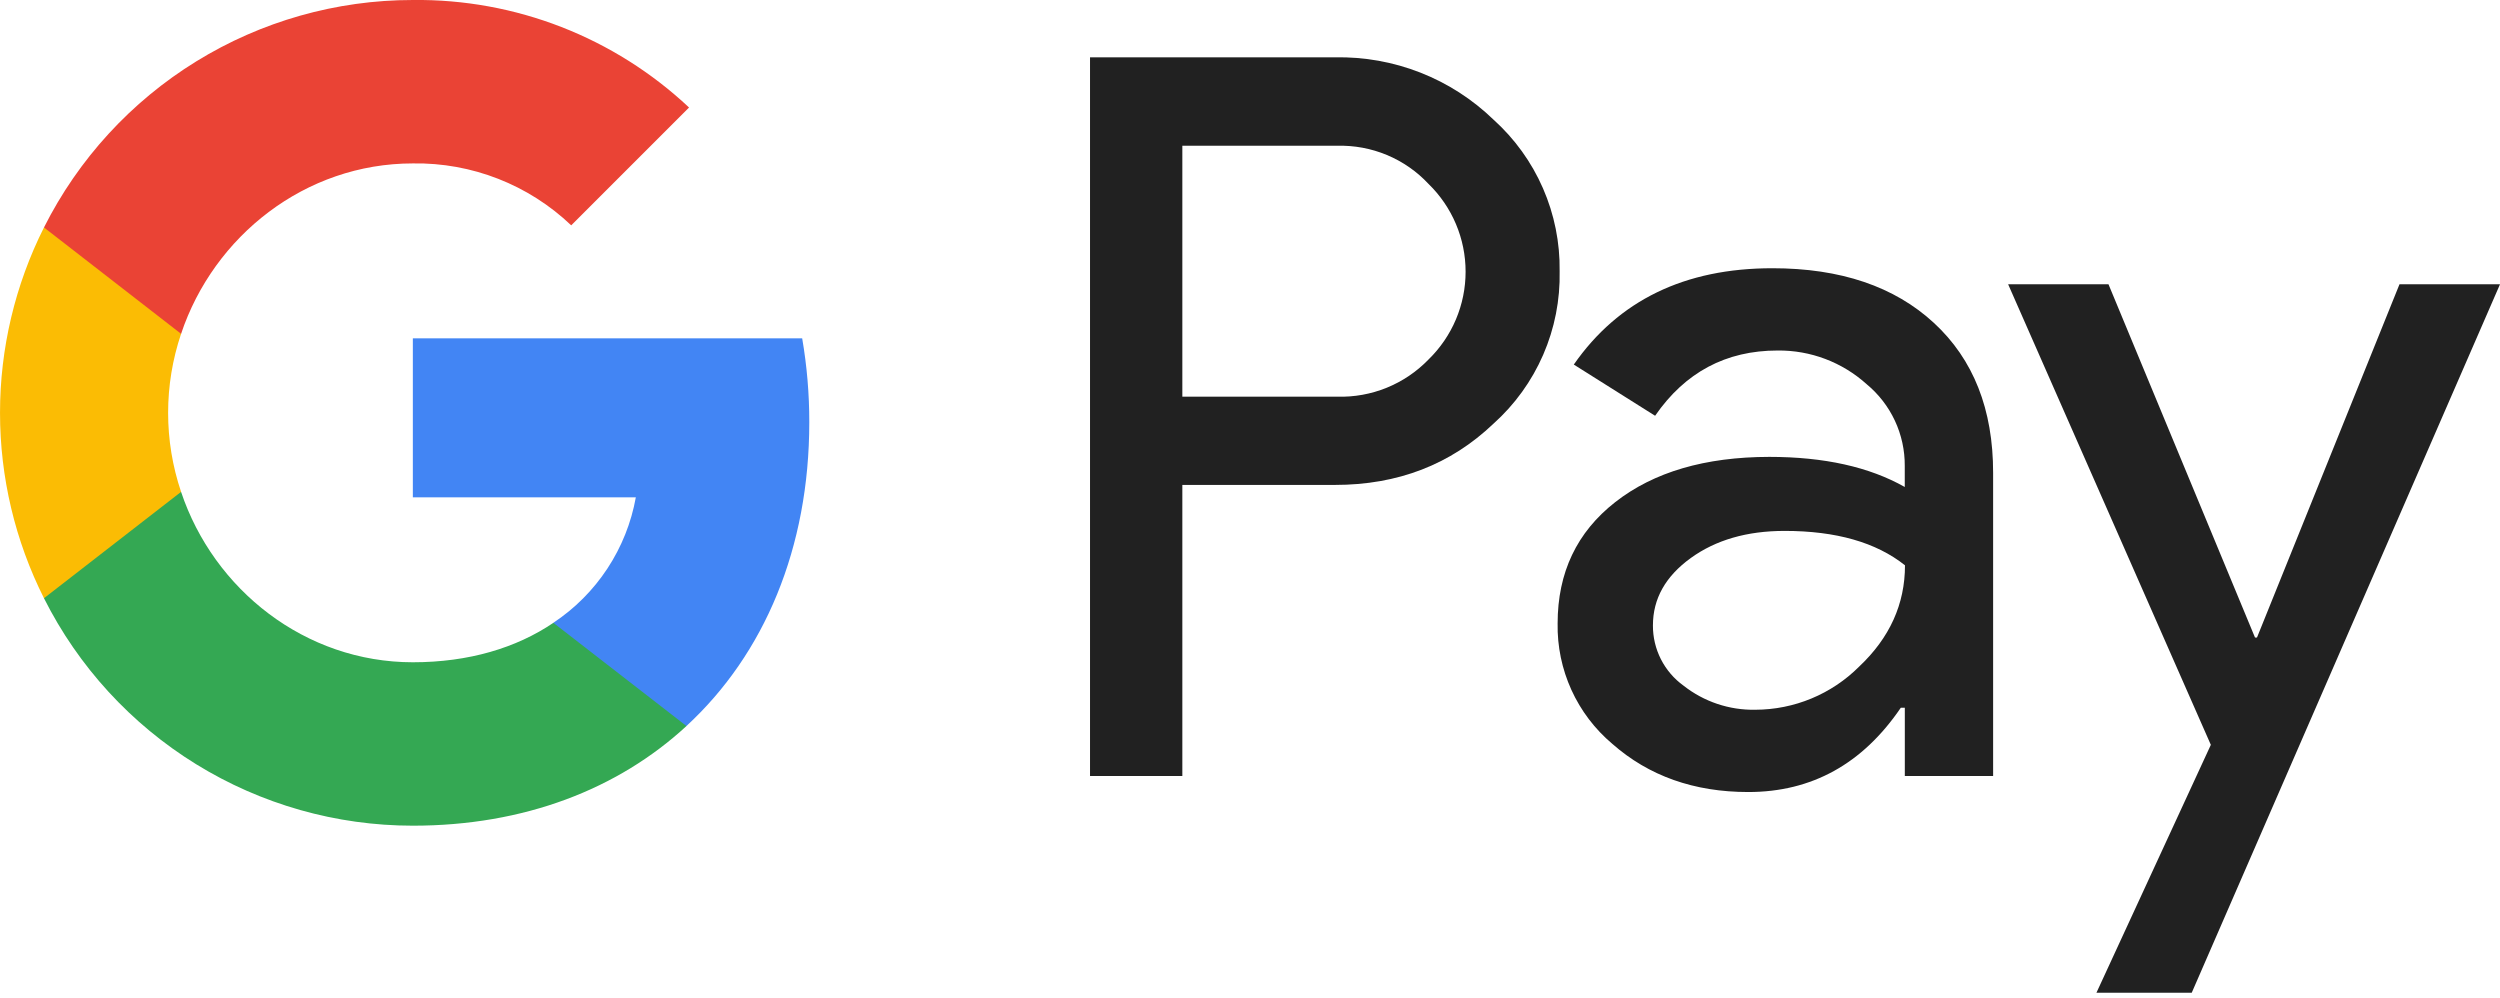
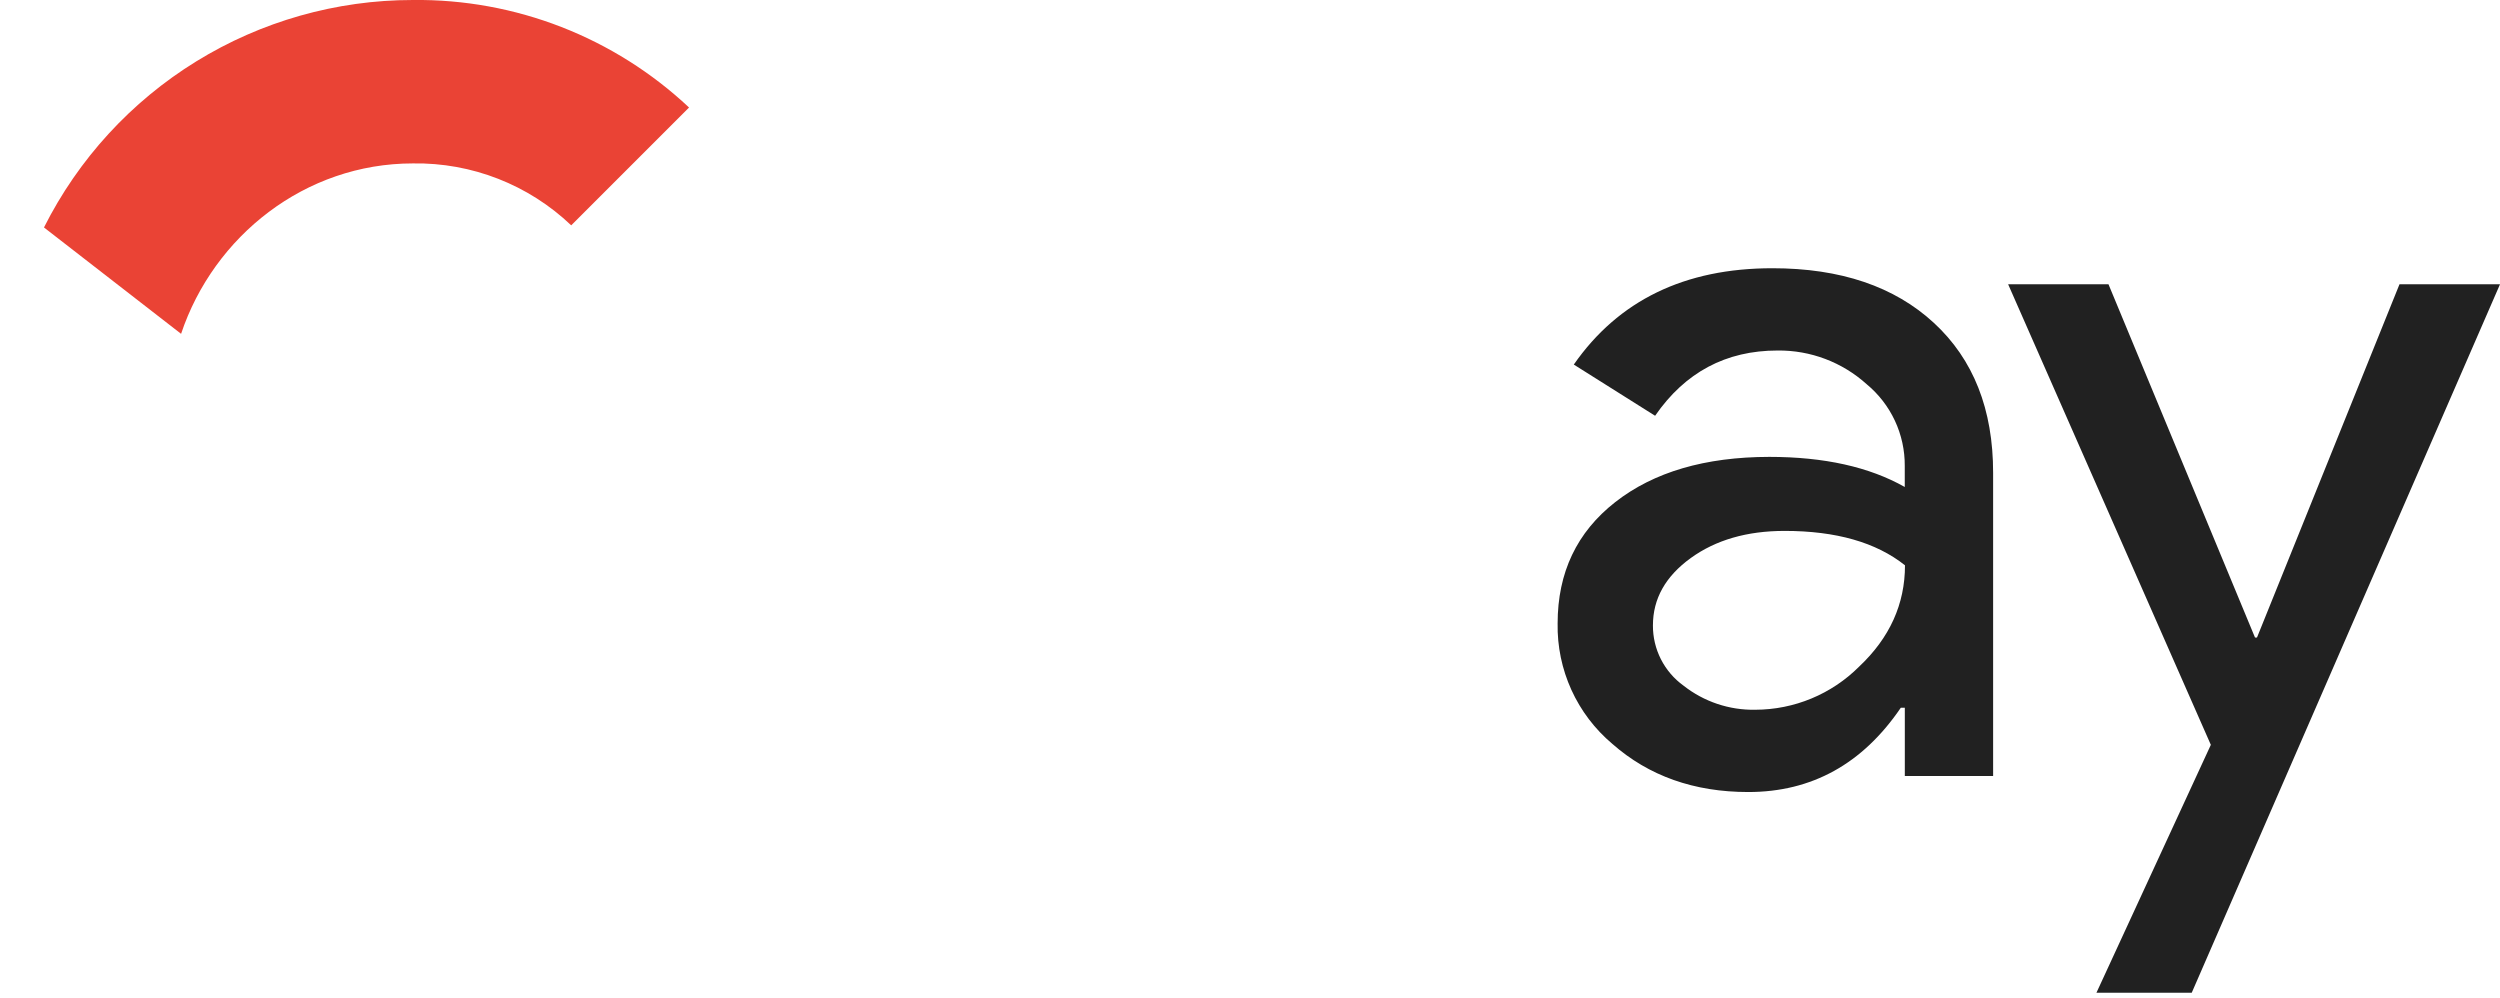
<svg xmlns="http://www.w3.org/2000/svg" width="436" height="174" viewBox="0 0 436 174" fill="none">
  <g clip-path="url(#clip0_510_111)">
-     <path d="M206.2 84.58V135.33H190.1V10H232.8C237.897 9.894 242.964 10.798 247.71 12.66C252.456 14.522 256.786 17.306 260.45 20.85C264.151 24.179 267.097 28.262 269.089 32.824C271.081 37.387 272.074 42.322 272 47.3C272.106 52.304 271.129 57.273 269.135 61.864C267.141 66.455 264.179 70.561 260.45 73.9C252.983 81.02 243.767 84.577 232.8 84.57H206.2V84.58ZM206.2 25.43V69.18H233.2C236.16 69.268 239.106 68.737 241.849 67.621C244.592 66.505 247.072 64.829 249.13 62.7C251.177 60.709 252.805 58.328 253.916 55.698C255.028 53.068 255.6 50.241 255.6 47.385C255.6 44.529 255.028 41.703 253.916 39.072C252.805 36.442 251.177 34.061 249.13 32.07C247.098 29.896 244.626 28.179 241.88 27.033C239.134 25.886 236.175 25.337 233.2 25.42H206.2V25.43Z" fill="#212121" />
    <path d="M309.1 46.78C321 46.78 330.393 49.96 337.28 56.32C344.167 62.68 347.607 71.4 347.6 82.48V135.33H332.2V123.43H331.5C324.833 133.23 315.967 138.13 304.9 138.13C295.453 138.13 287.55 135.33 281.19 129.73C278.138 127.16 275.698 123.941 274.047 120.308C272.397 116.675 271.578 112.719 271.65 108.73C271.65 99.856 275.003 92.8 281.71 87.56C288.417 82.32 297.37 79.693 308.57 79.68C318.13 79.68 326.003 81.43 332.19 84.93V81.25C332.208 78.53 331.621 75.84 330.471 73.375C329.321 70.911 327.636 68.733 325.54 67C321.282 63.159 315.734 61.063 310 61.13C301.007 61.13 293.89 64.923 288.65 72.51L274.47 63.58C282.27 52.38 293.813 46.78 309.1 46.78ZM288.27 109.08C288.259 111.129 288.738 113.151 289.667 114.977C290.596 116.804 291.948 118.382 293.61 119.58C297.171 122.381 301.59 123.865 306.12 123.78C312.914 123.768 319.426 121.064 324.23 116.26C329.563 111.24 332.23 105.35 332.23 98.59C327.21 94.59 320.21 92.59 311.23 92.59C304.69 92.59 299.237 94.166 294.87 97.32C290.46 100.52 288.27 104.41 288.27 109.08Z" fill="#212121" />
    <path d="M436 49.58L382.24 173.13H365.62L385.57 129.9L350.22 49.58H367.72L393.27 111.18H393.62L418.47 49.58H436Z" fill="#212121" />
-     <path d="M141.14 73.64C141.146 68.734 140.731 63.836 139.9 59H72V86.73H110.89C110.094 91.159 108.41 95.381 105.938 99.141C103.467 102.902 100.26 106.123 96.51 108.61V126.61H119.72C133.31 114.08 141.14 95.55 141.14 73.64Z" fill="#4285F4" />
-     <path d="M72 144C91.43 144 107.79 137.62 119.72 126.62L96.51 108.62C90.05 113 81.73 115.5 72 115.5C53.22 115.5 37.28 102.84 31.58 85.78H7.67V104.33C13.663 116.255 22.852 126.279 34.211 133.284C45.571 140.289 58.654 143.999 72 144Z" fill="#34A853" />
-     <path d="M31.58 85.78C28.566 76.84 28.566 67.159 31.58 58.22V39.67H7.67C2.628 49.702 0.003 60.773 0.003 72C0.003 83.227 2.628 94.298 7.67 104.33L31.58 85.78Z" fill="#FBBC04" />
    <path d="M72 28.5C82.268 28.332 92.189 32.212 99.62 39.3L120.17 18.75C107.139 6.511 89.876 -0.209 72 -0C58.654 0 45.571 3.71 34.211 10.716C22.852 17.721 13.663 27.745 7.67 39.67L31.58 58.22C37.28 41.16 53.22 28.5 72 28.5Z" fill="#EA4335" />
  </g>
  <defs>
    <clipPath id="clip0_510_111">
      <rect width="436" height="174" fill="white" />
    </clipPath>
  </defs>
</svg>